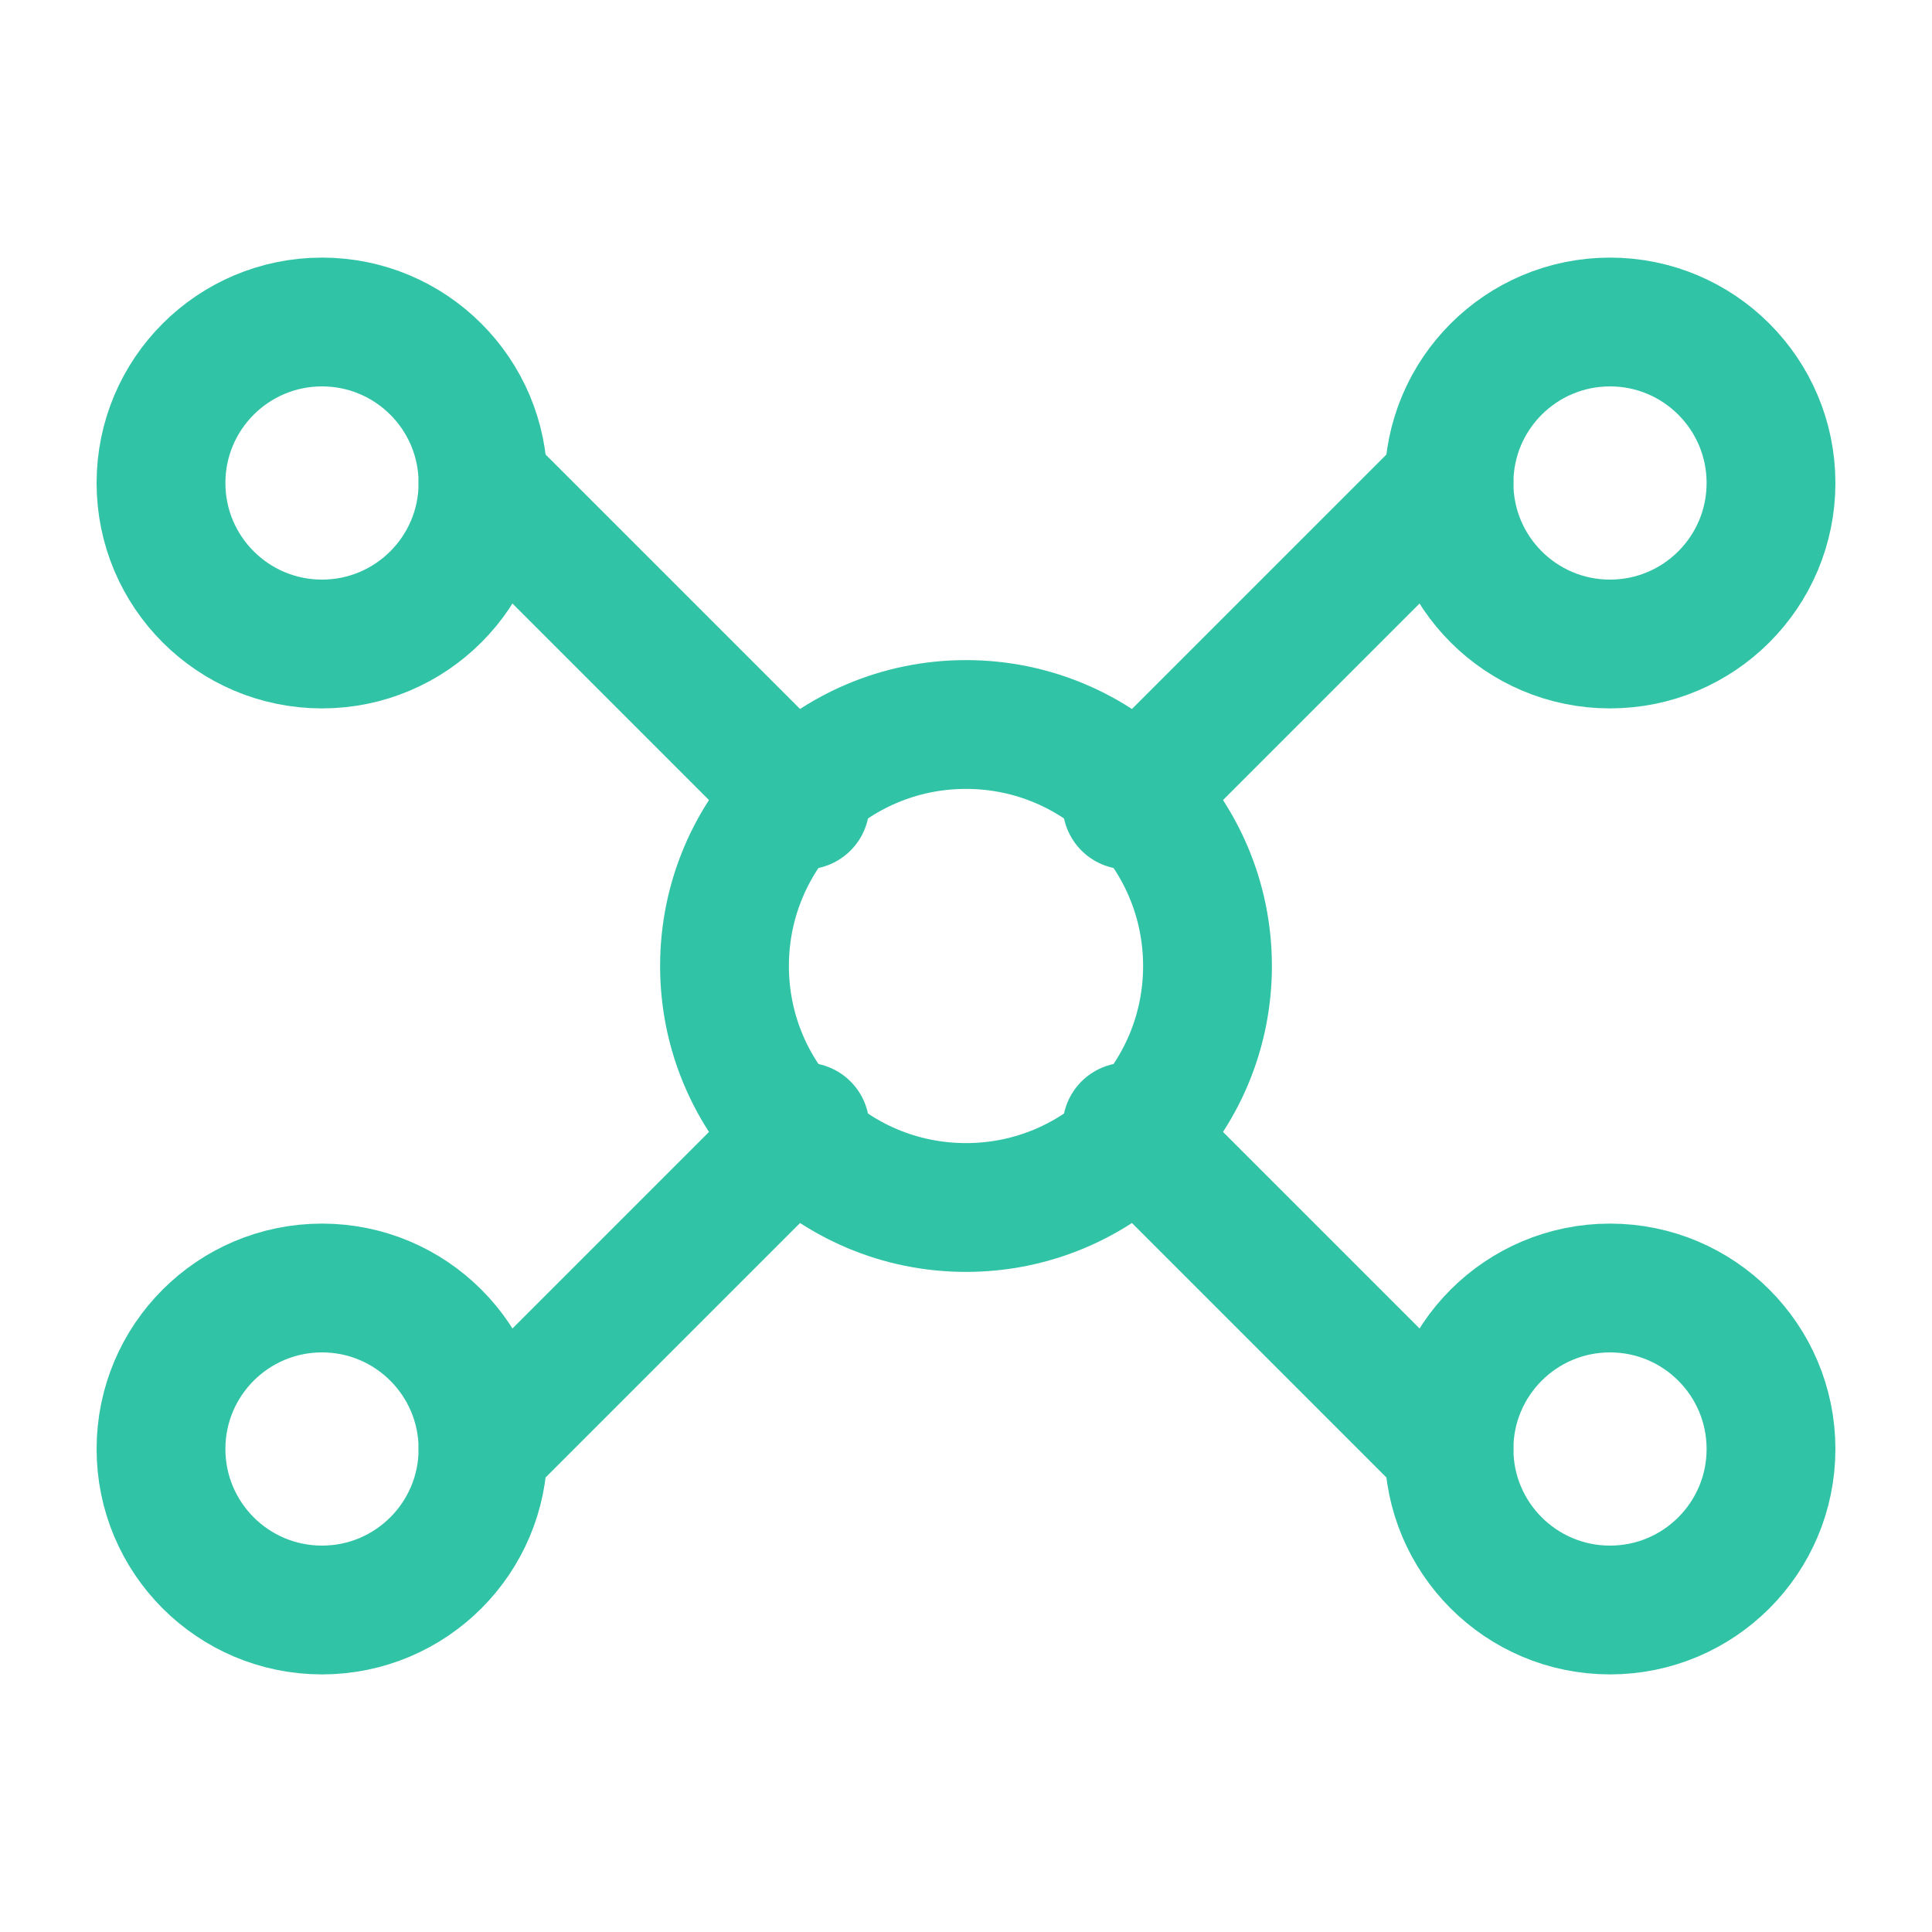
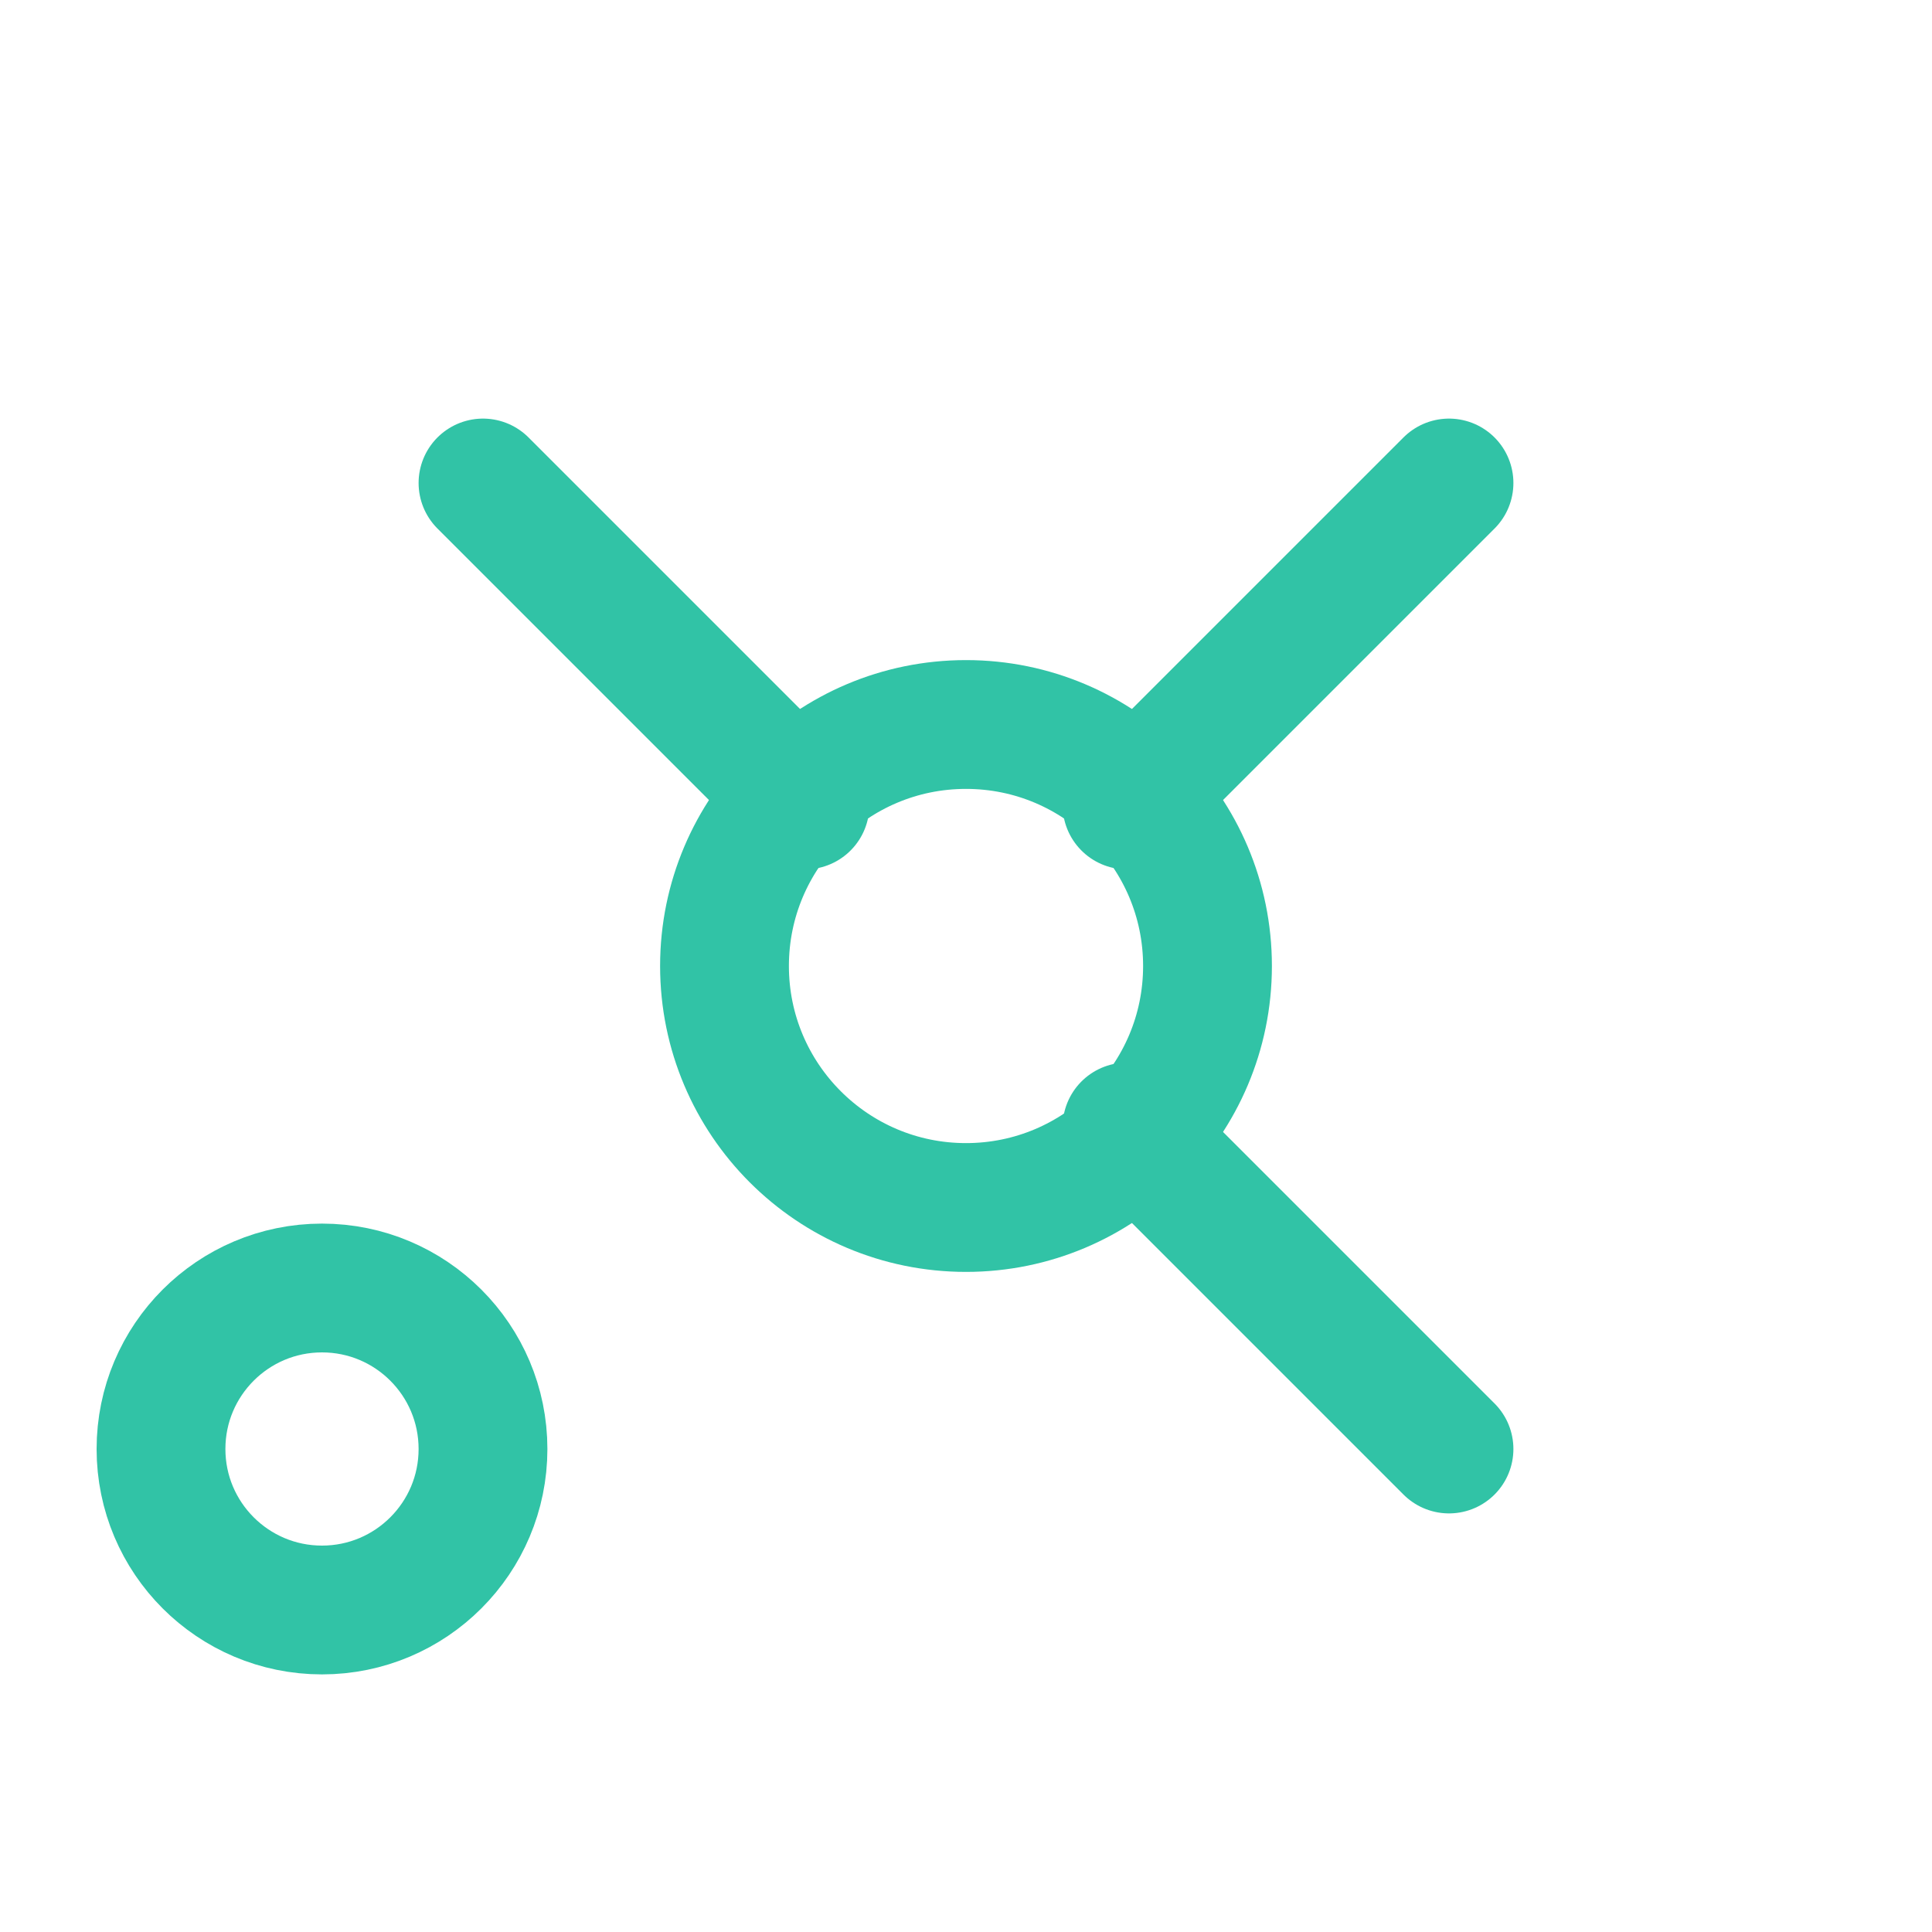
<svg xmlns="http://www.w3.org/2000/svg" viewBox="0 0 24 24" fill="none" stroke="#31c3a6" stroke-width="1.6" stroke-linecap="round" stroke-linejoin="round">
  <circle cx="12" cy="12" r="3" />
-   <circle cx="4" cy="6" r="2" />
-   <circle cx="20" cy="6" r="2" />
  <circle cx="4" cy="18" r="2" />
-   <circle cx="20" cy="18" r="2" />
-   <path d="M6 6l4 4M18 6l-4 4M6 18l4-4M18 18l-4-4" />
+   <path d="M6 6l4 4M18 6l-4 4M6 18M18 18l-4-4" />
</svg>